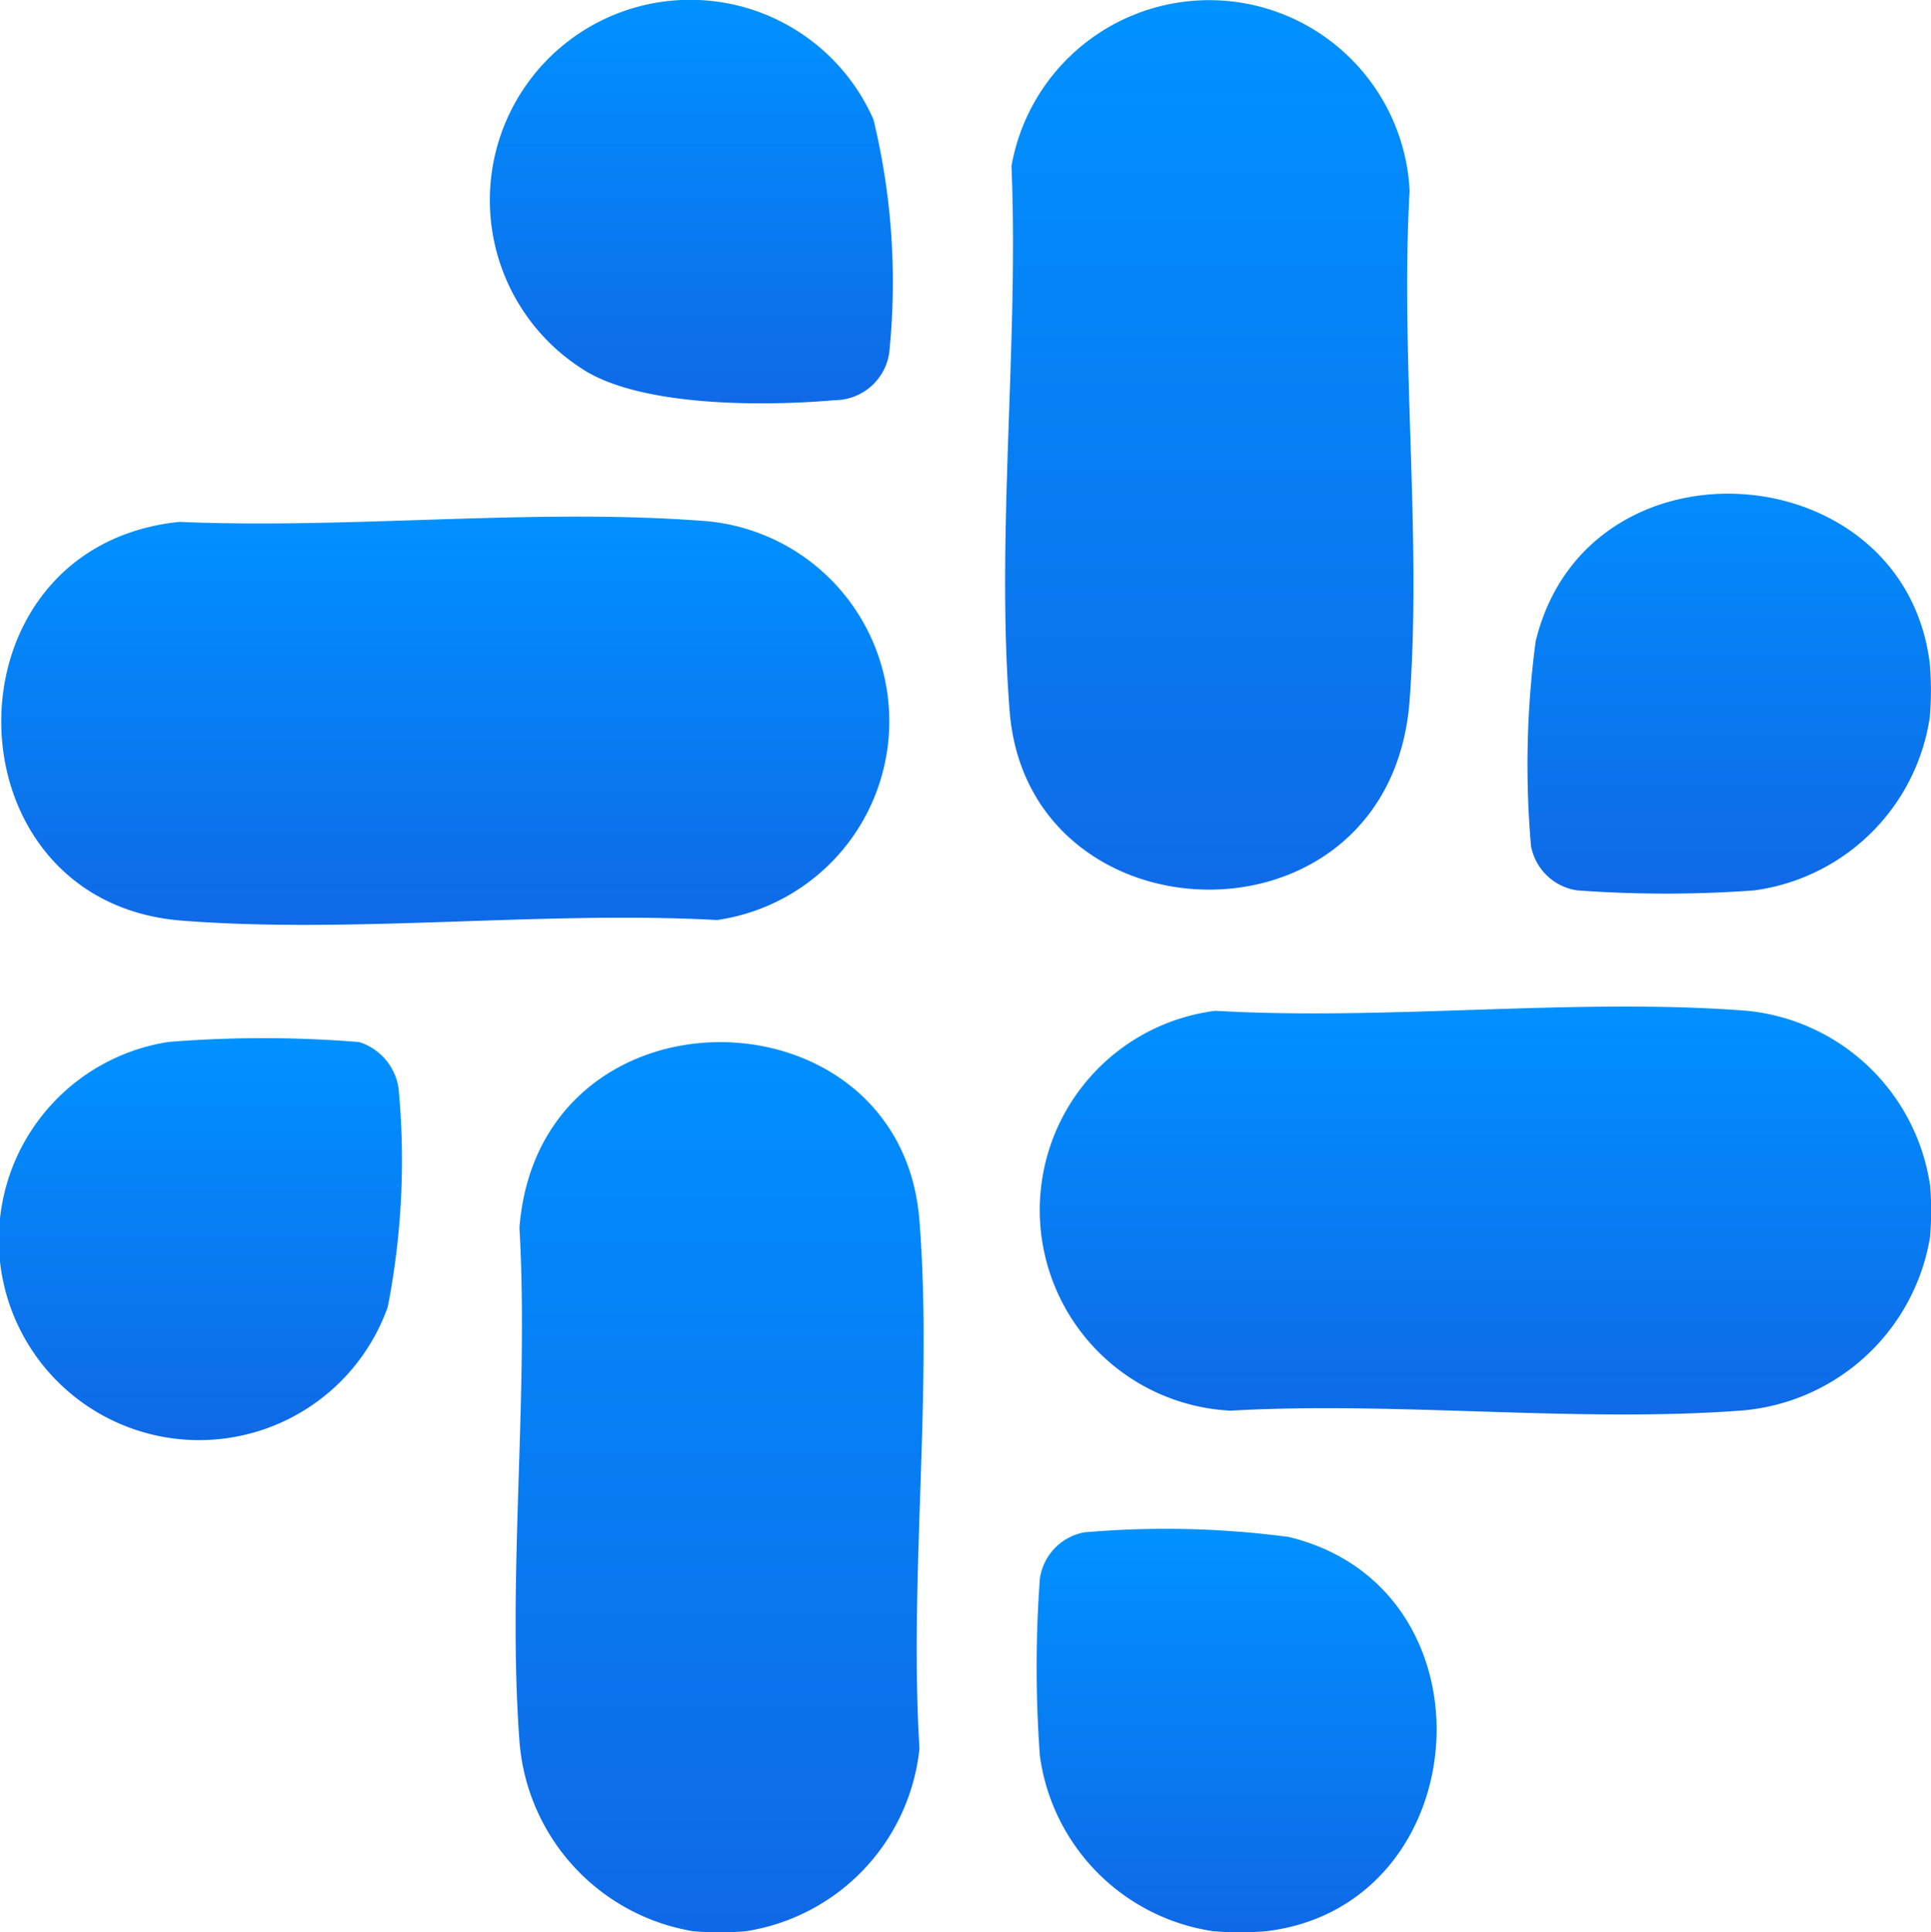
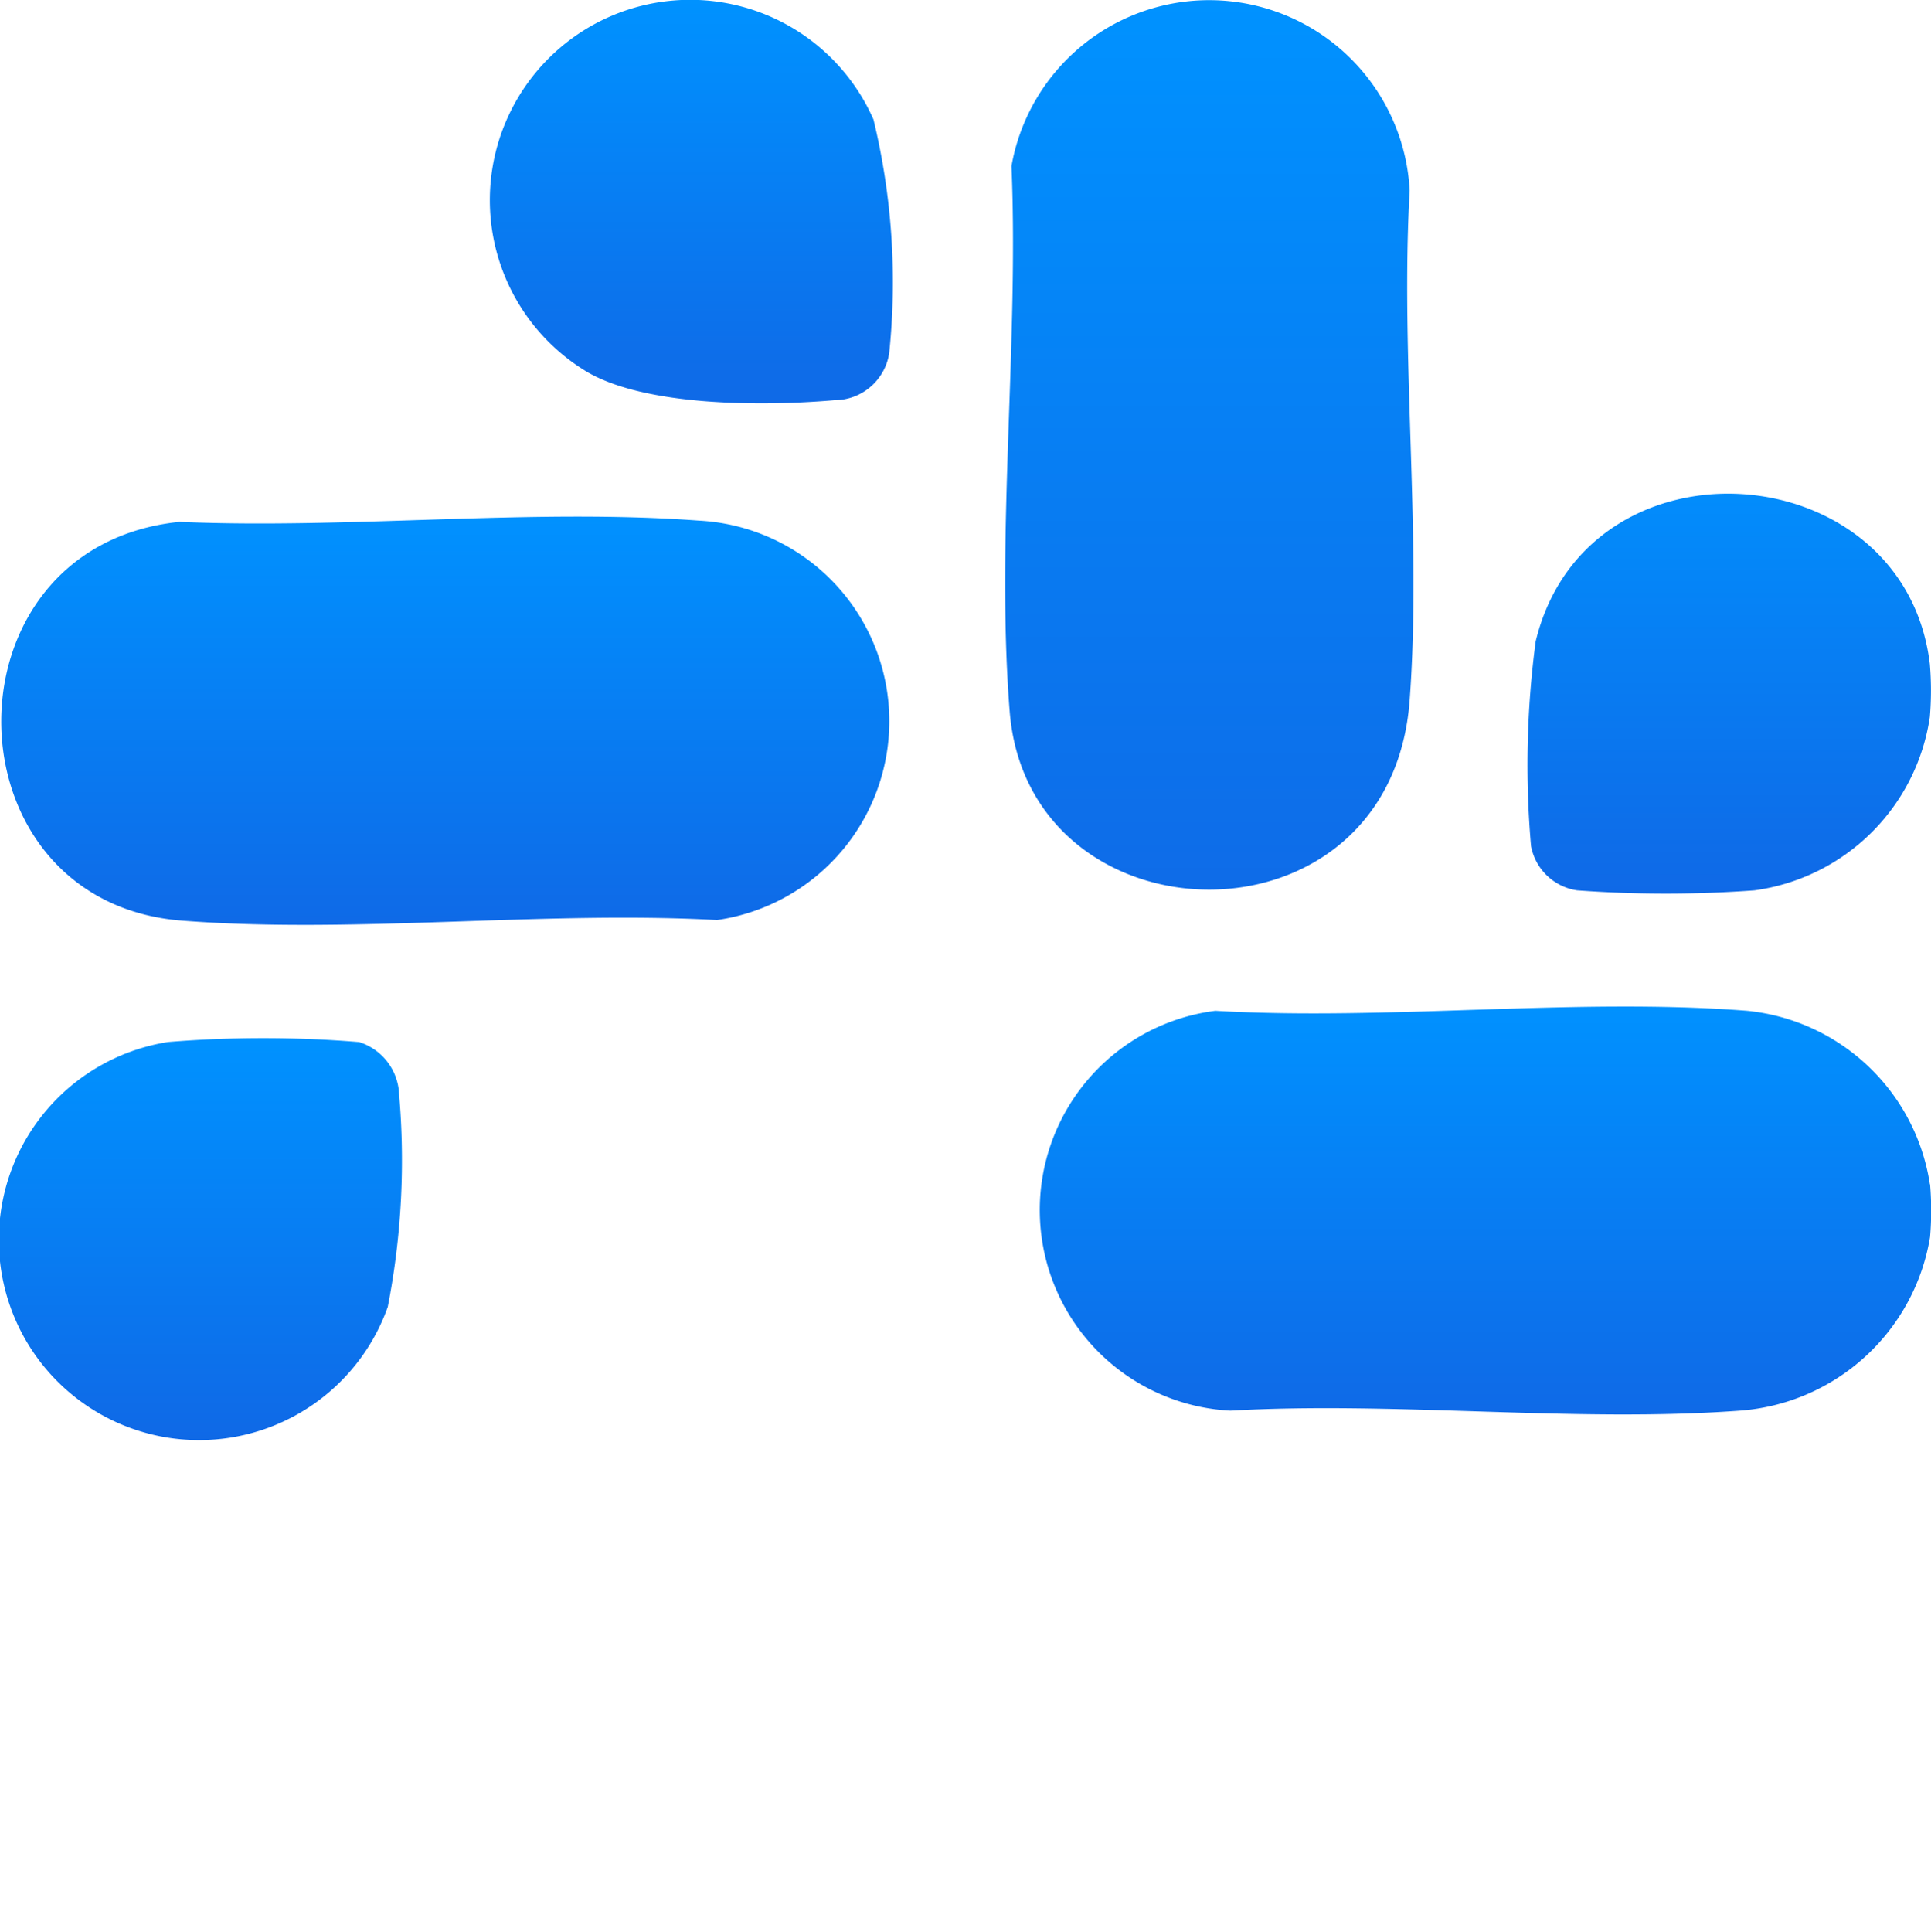
<svg xmlns="http://www.w3.org/2000/svg" id="Component_2071_4" data-name="Component 2071 – 4" width="38.361" height="38.382" viewBox="0 0 38.361 38.382">
  <defs>
    <linearGradient id="linear-gradient" x1="0.5" x2="0.5" y2="1.453" gradientUnits="objectBoundingBox">
      <stop offset="0" stop-color="#0092ff" />
      <stop offset="1" stop-color="#1656db" />
    </linearGradient>
  </defs>
  <path id="Path_92078" data-name="Path 92078" d="M785.239,147.685a4.081,4.081,0,0,0-3.631-3.449c-3.4-.265-7.133.2-10.565,0a3.99,3.99,0,0,0,.3,7.943c3.3-.188,6.853.241,10.119,0a4.134,4.134,0,0,0,3.78-3.449,6.2,6.2,0,0,0,0-1.049Z" transform="translate(-746.9 -124.158)" fill="url(#linear-gradient)" />
-   <path id="Path_92079" data-name="Path 92079" d="M717.491,151.613c-.371-4.681-7.558-4.8-7.946.15.189,3.321-.242,6.9,0,10.194a4.145,4.145,0,0,0,3.449,3.78,6.2,6.2,0,0,0,1.049,0,4.1,4.1,0,0,0,3.449-3.631C717.284,158.7,717.758,154.983,717.491,151.613Z" transform="translate(-699.226 -127.376)" fill="url(#linear-gradient)" />
  <path id="Path_92080" data-name="Path 92080" d="M822.563,95.194a24.171,24.171,0,0,0,3.521,0,4.078,4.078,0,0,0,3.485-3.445,6.269,6.269,0,0,0,0-1.049c-.505-4.2-6.813-4.654-7.831-.452a18.642,18.642,0,0,0-.092,4.067A1.094,1.094,0,0,0,822.563,95.194Z" transform="translate(-791.231 -77.508)" fill="url(#linear-gradient)" />
-   <path id="Path_92081" data-name="Path 92081" d="M772.211,202.154a18.636,18.636,0,0,0-4.067-.092,1.094,1.094,0,0,0-.881.917,24.169,24.169,0,0,0,0,3.521,4.078,4.078,0,0,0,3.445,3.485,6.285,6.285,0,0,0,1.049,0c4.2-.5,4.659-6.811.452-7.831Z" transform="translate(-746.605 -171.624)" fill="url(#linear-gradient)" />
  <path id="Path_92082" data-name="Path 92082" d="M771.739,46.565c.241-3.266-.188-6.822,0-10.119a3.988,3.988,0,0,0-7.91-.488c.147,3.506-.311,7.364-.036,10.831C764.162,51.452,771.365,51.647,771.739,46.565Z" transform="translate(-743.735 -32.66)" fill="url(#linear-gradient)" />
  <path id="Path_92083" data-name="Path 92083" d="M656.075,97.894c3.415.266,7.18-.2,10.631-.012a3.99,3.99,0,0,0-.362-7.934c-3.323-.245-6.964.171-10.319.025-4.772.491-4.682,7.552.05,7.921Z" transform="translate(-652.461 -79.607)" fill="url(#linear-gradient)" />
  <path id="Path_92084" data-name="Path 92084" d="M708.611,40.006c1.179.723,3.586.709,4.962.588a1.1,1.1,0,0,0,1.085-.938,13.733,13.733,0,0,0-.312-4.636,3.979,3.979,0,1,0-5.735,4.985Z" transform="translate(-696.993 -32.645)" fill="url(#linear-gradient)" />
  <path id="Path_92085" data-name="Path 92085" d="M659.47,147.724a23.312,23.312,0,0,0-3.782,0,3.978,3.978,0,1,0,4.364,5.263,15.173,15.173,0,0,0,.215-4.341,1.135,1.135,0,0,0-.8-.926Z" transform="translate(-652.349 -127.026)" fill="url(#linear-gradient)" />
</svg>